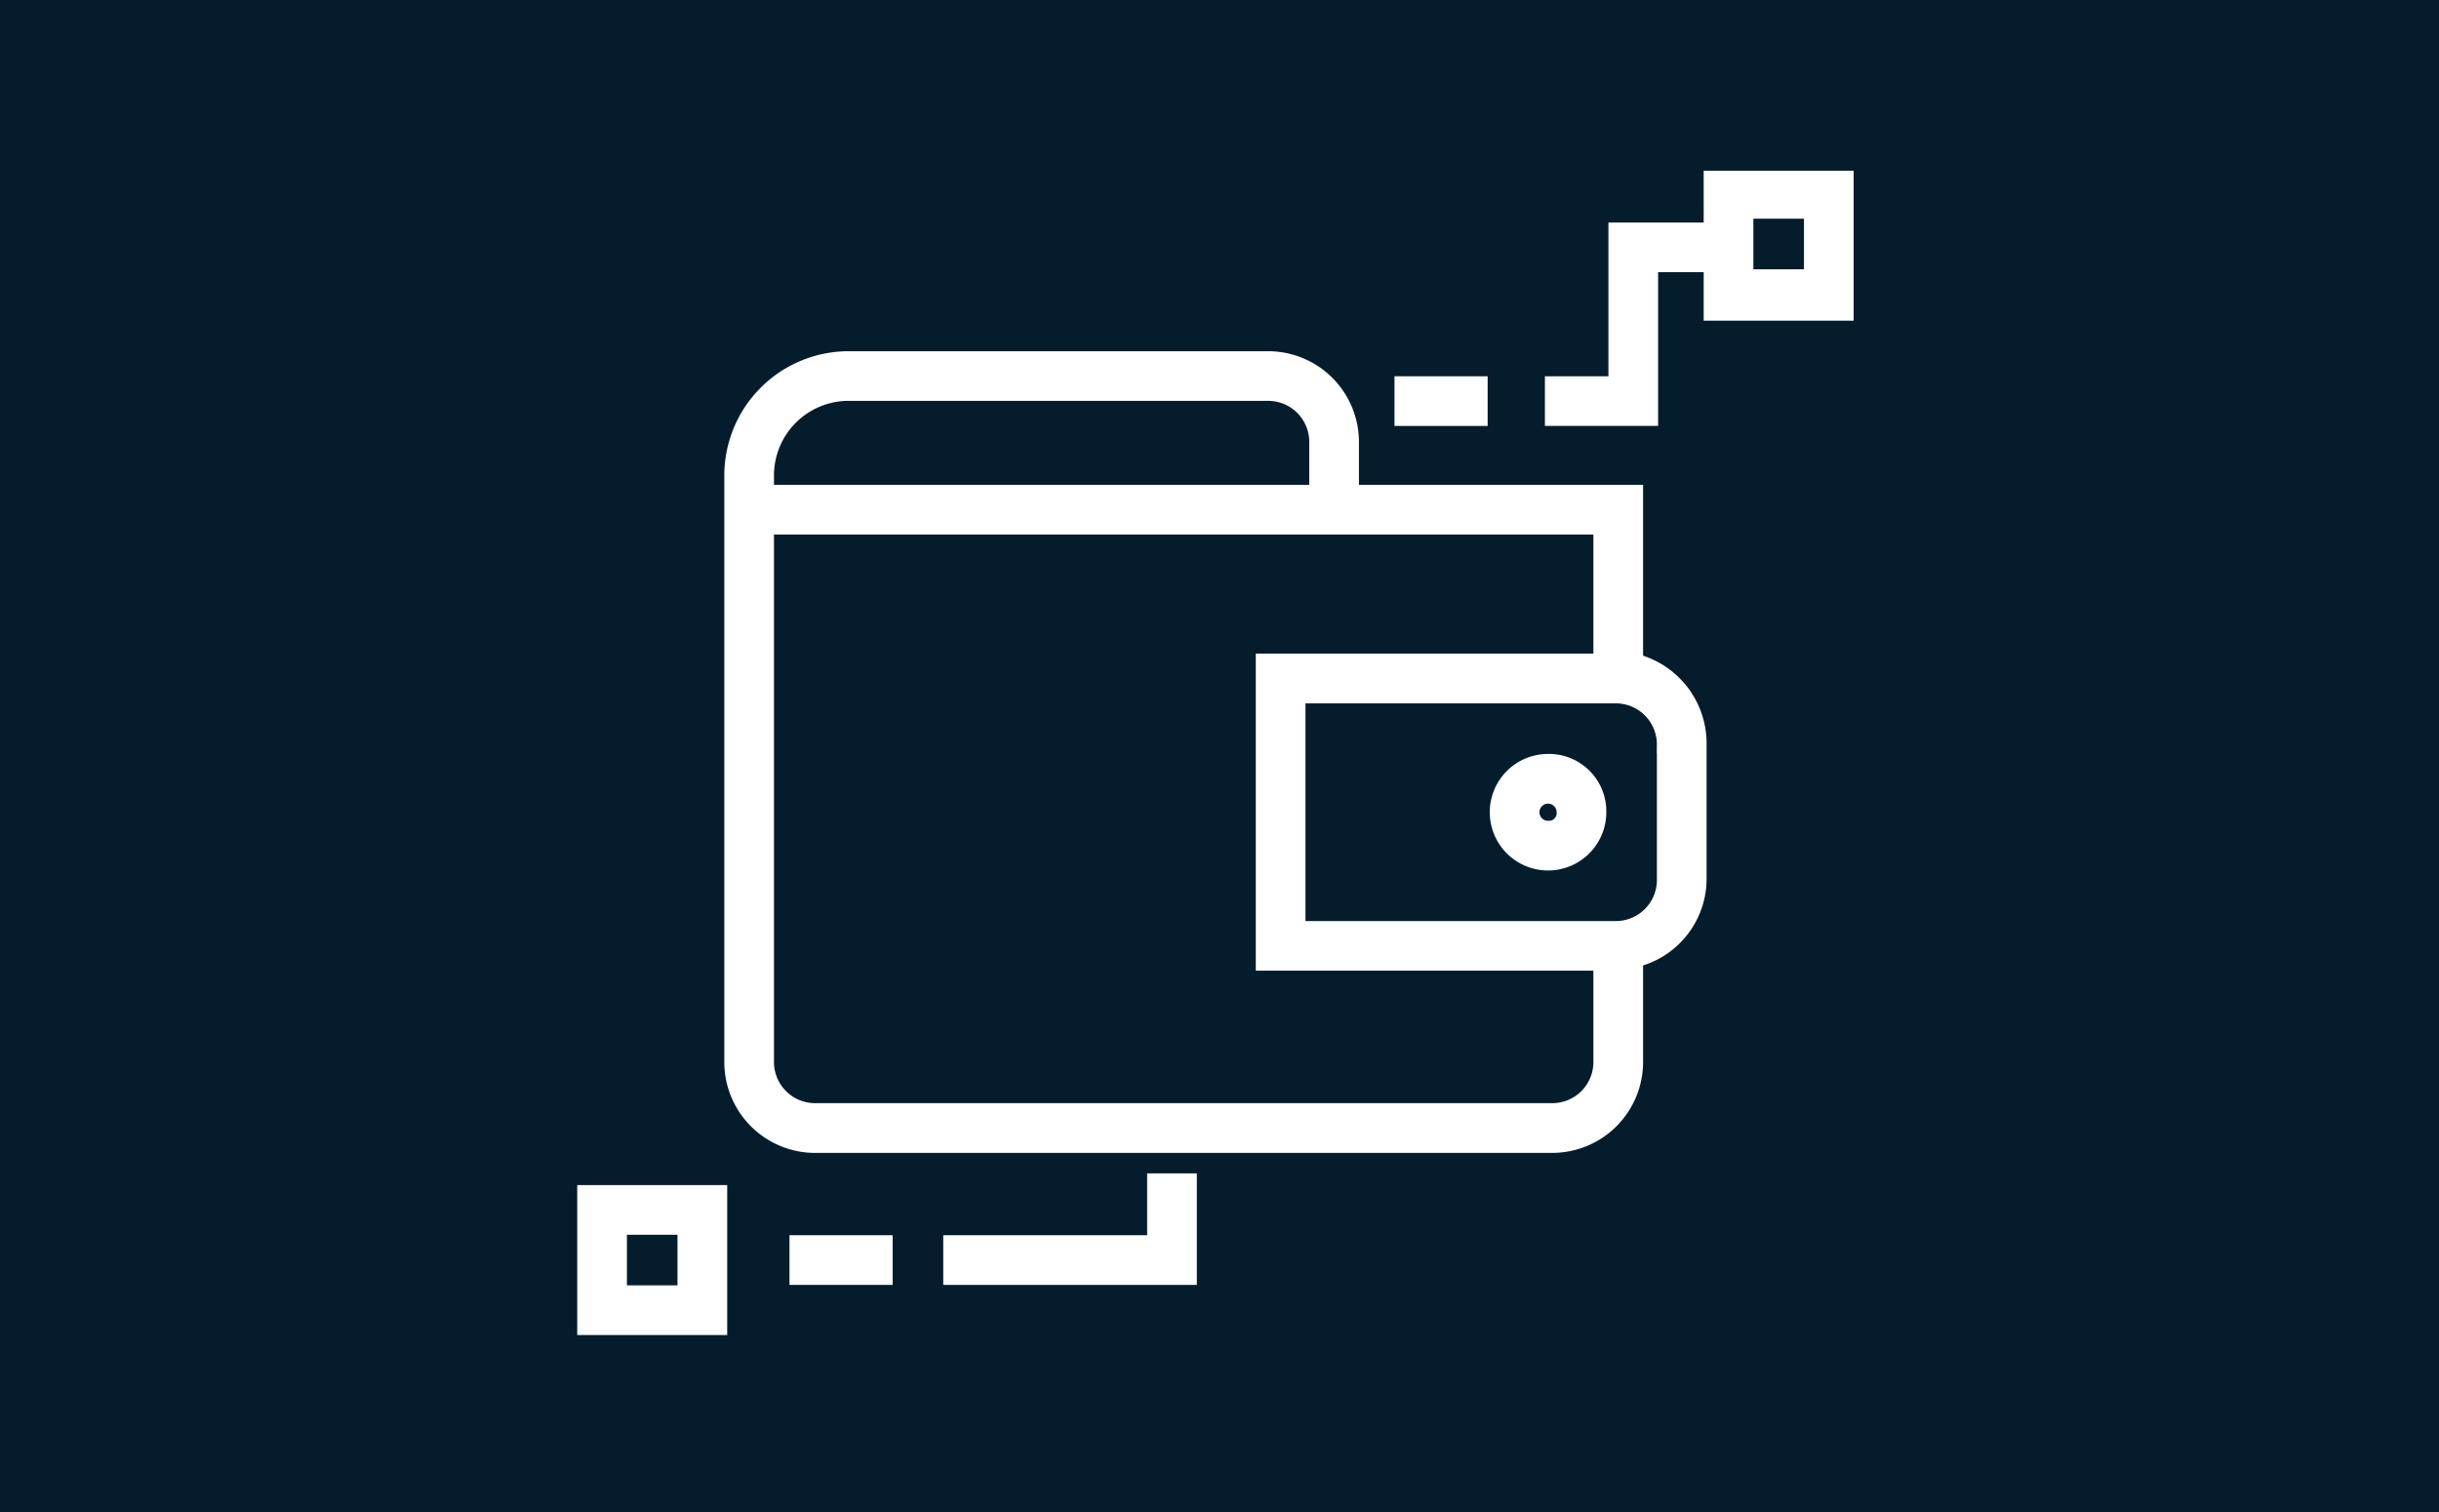
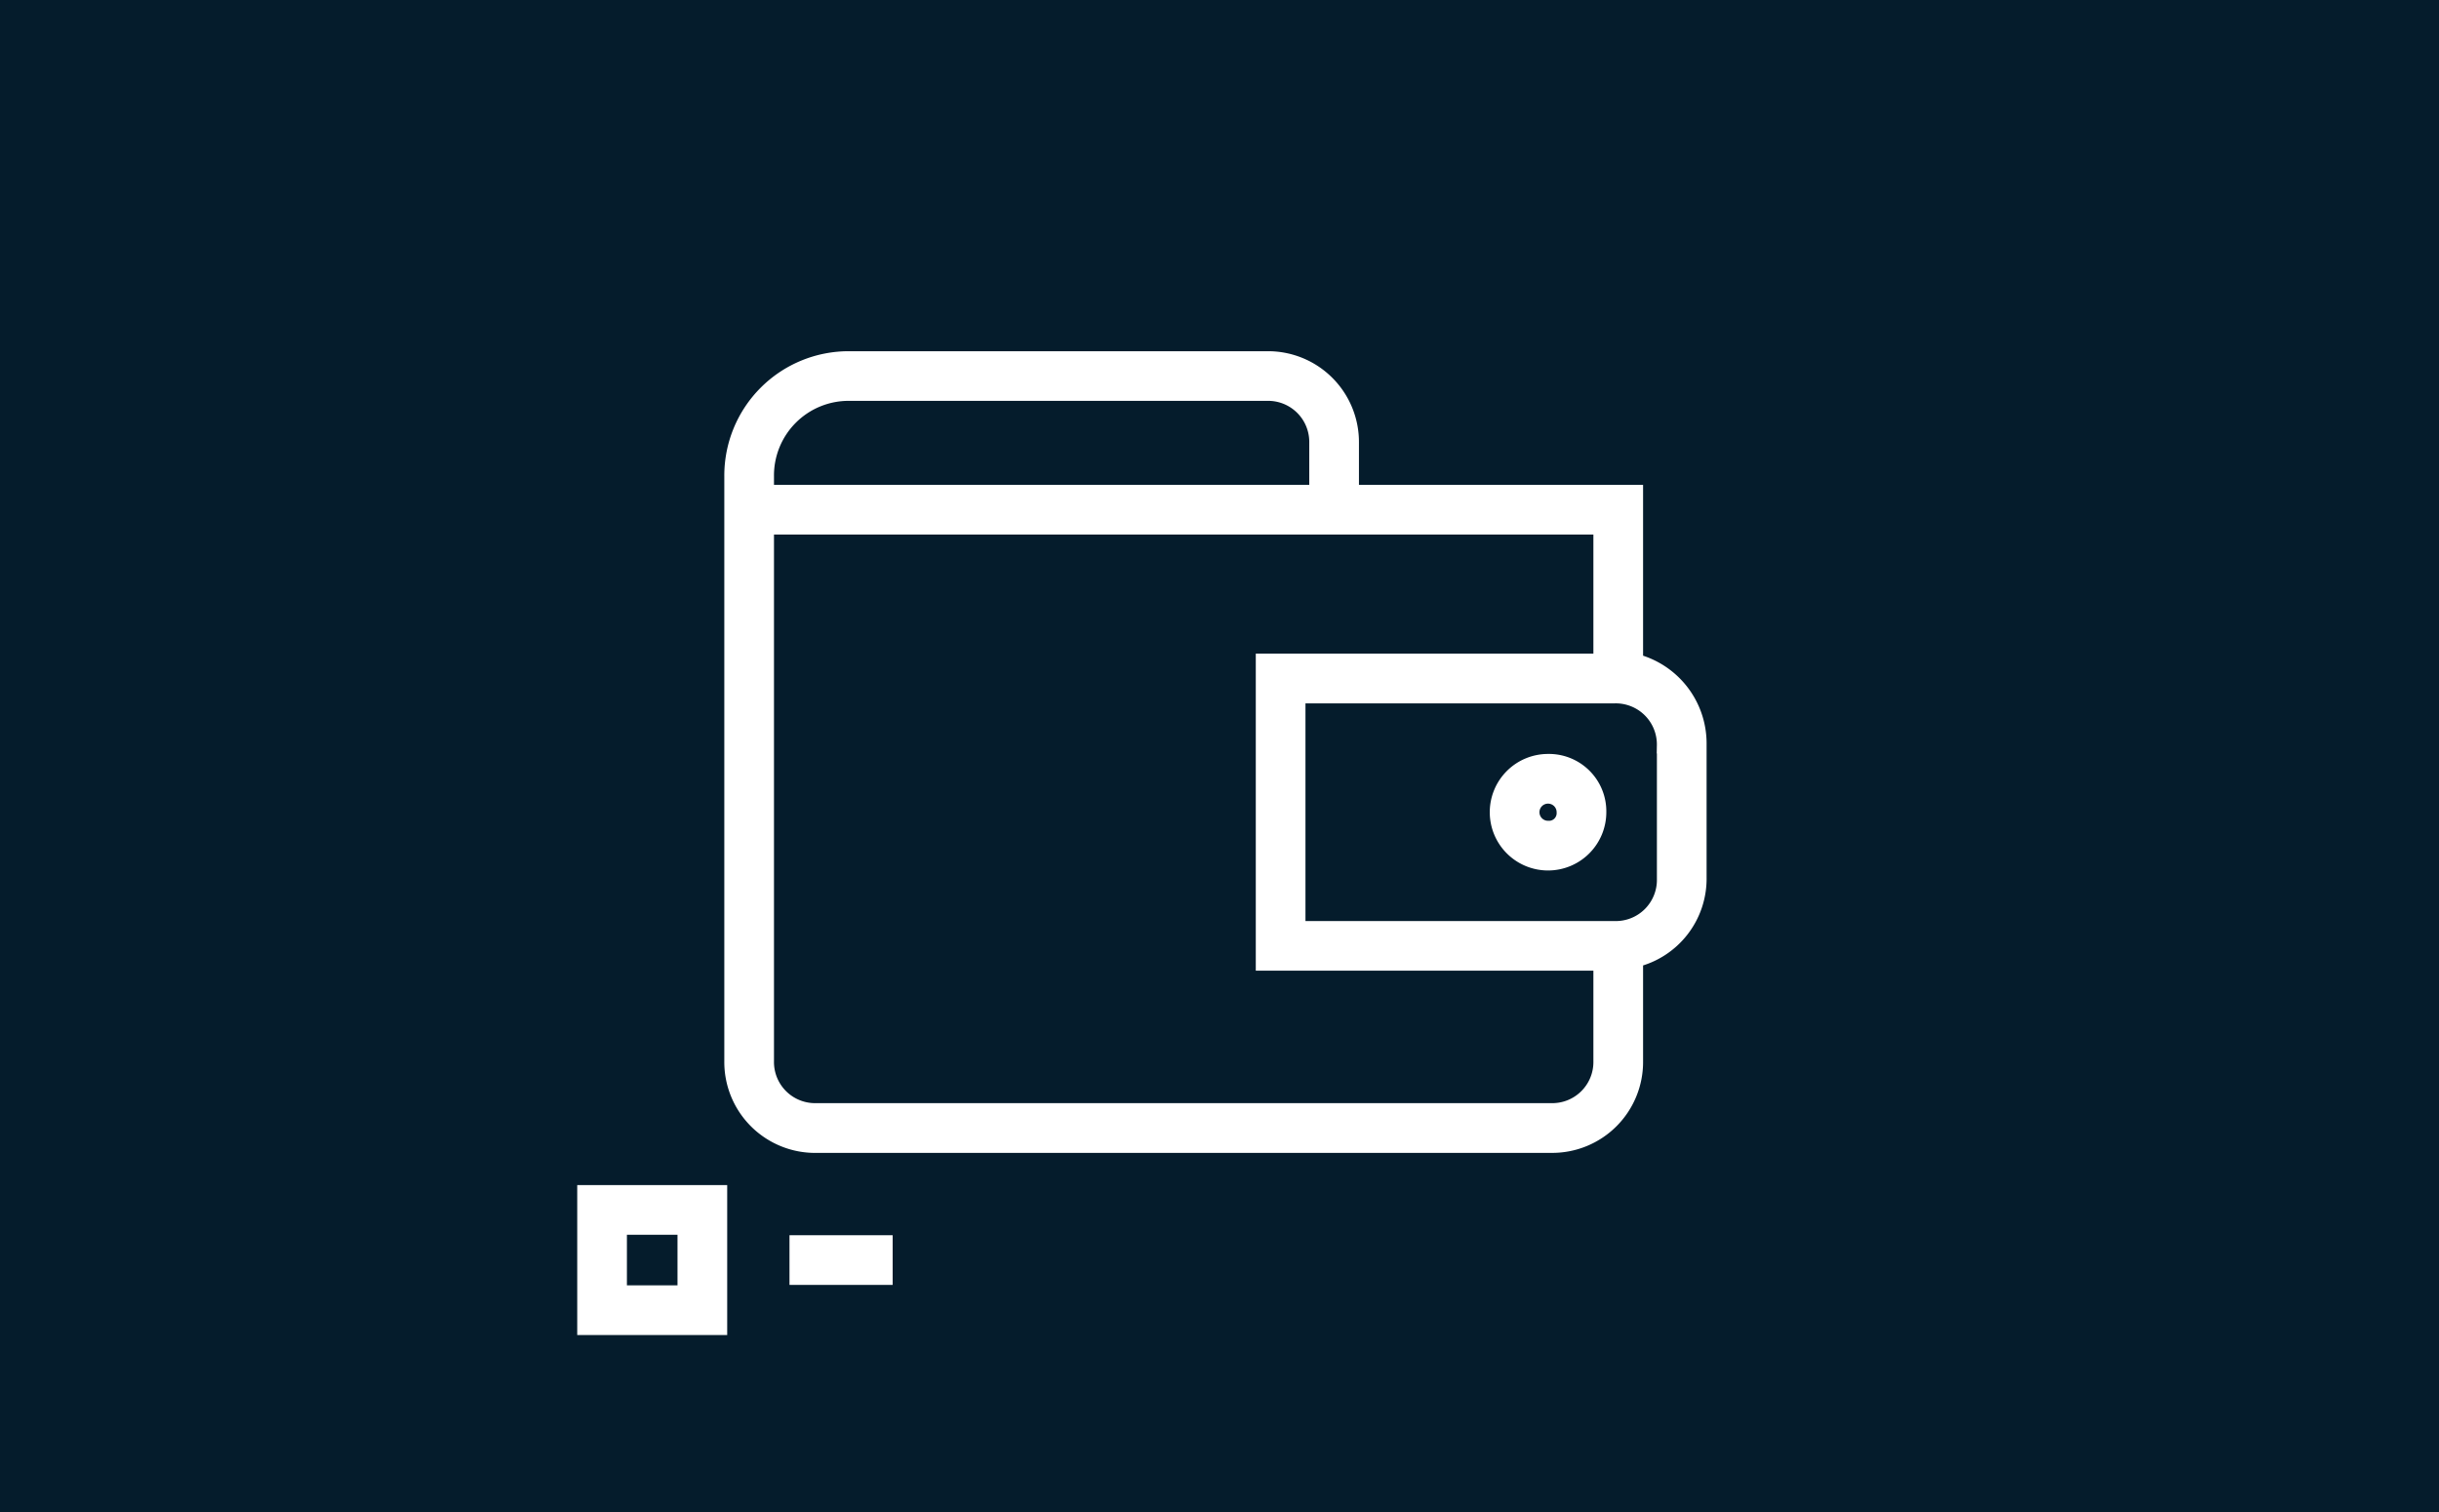
<svg xmlns="http://www.w3.org/2000/svg" width="300" height="186" viewBox="0 0 300 186">
  <g id="Group_2820" data-name="Group 2820" transform="translate(-1122 -717)">
    <rect id="Rectangle_2" data-name="Rectangle 2" width="300" height="186" transform="translate(1122 717)" fill="#051c2c" />
    <g id="Group_2818" data-name="Group 2818" transform="translate(-1837.056 -449)">
      <path id="Path_2778" data-name="Path 2778" d="M198.44,245.018h90.453a10.179,10.179,0,0,0,10.279-10.279V222.2a10.194,10.194,0,0,0,7.812-10.073V195.679a10.368,10.368,0,0,0-7.812-10.074V164.843H264.224v-6.168A10.179,10.179,0,0,0,253.945,148.4H202.552a14.3,14.3,0,0,0-14.39,14.39v71.951a10.179,10.179,0,0,0,10.279,10.28Zm104.432-49.132v16.446A6.058,6.058,0,0,1,296.7,218.5H257.645V189.72H296.7a6.055,6.055,0,0,1,6.168,6.166Zm-110.6-33.1a10.179,10.179,0,0,1,10.279-10.279h51.393a6.058,6.058,0,0,1,6.168,6.168v6.168H192.273Zm71.951,6.166H295.06v16.651H253.534v37H295.06v12.129a6.058,6.058,0,0,1-6.168,6.168H198.44a6.058,6.058,0,0,1-6.168-6.168V168.955Z" transform="translate(2860.985 1061.805)" fill="#fff" stroke="#fff" stroke-width="2" />
      <path id="Path_2779" data-name="Path 2779" d="M450.807,283.36a6.168,6.168,0,1,0,6.168,6.168A6.058,6.058,0,0,0,450.807,283.36Zm0,8.224a2.056,2.056,0,1,1,2.056-2.056A1.943,1.943,0,0,1,450.807,291.584Z" transform="translate(2698.66 976.387)" fill="#fff" stroke="#fff" stroke-width="2" />
-       <path id="Path_2780" data-name="Path 2780" d="M412.72,156.8h9.457v4.111H412.72Z" transform="translate(2718.861 1056.487)" fill="#fff" stroke="#fff" stroke-width="2" />
-       <path id="Path_2781" data-name="Path 2781" d="M482.648,94.29H470.929V113.2h-7.812v4.111H475.04V98.4h7.606v5.961h16.446V87.916H482.646Zm4.111-2.468h8.222v8.222h-8.222Z" transform="translate(2686.965 1100.084)" fill="#fff" stroke="#fff" stroke-width="2" />
      <path id="Path_2782" data-name="Path 2782" d="M138.88,444.285h16.446V427.839H138.88Zm4.111-12.335h8.222v8.222h-8.222Z" transform="translate(2892.176 884.945)" fill="#fff" stroke="#fff" stroke-width="2" />
-       <path id="Path_2783" data-name="Path 2783" d="M261.52,431.527v4.111h29.191V423.921H286.6v7.606Z" transform="translate(2814.556 887.425)" fill="#fff" stroke="#fff" stroke-width="2" />
      <path id="Path_2784" data-name="Path 2784" d="M210,444.64h10.69v4.111H210Z" transform="translate(2847.164 874.312)" fill="#fff" stroke="#fff" stroke-width="2" />
    </g>
  </g>
</svg>